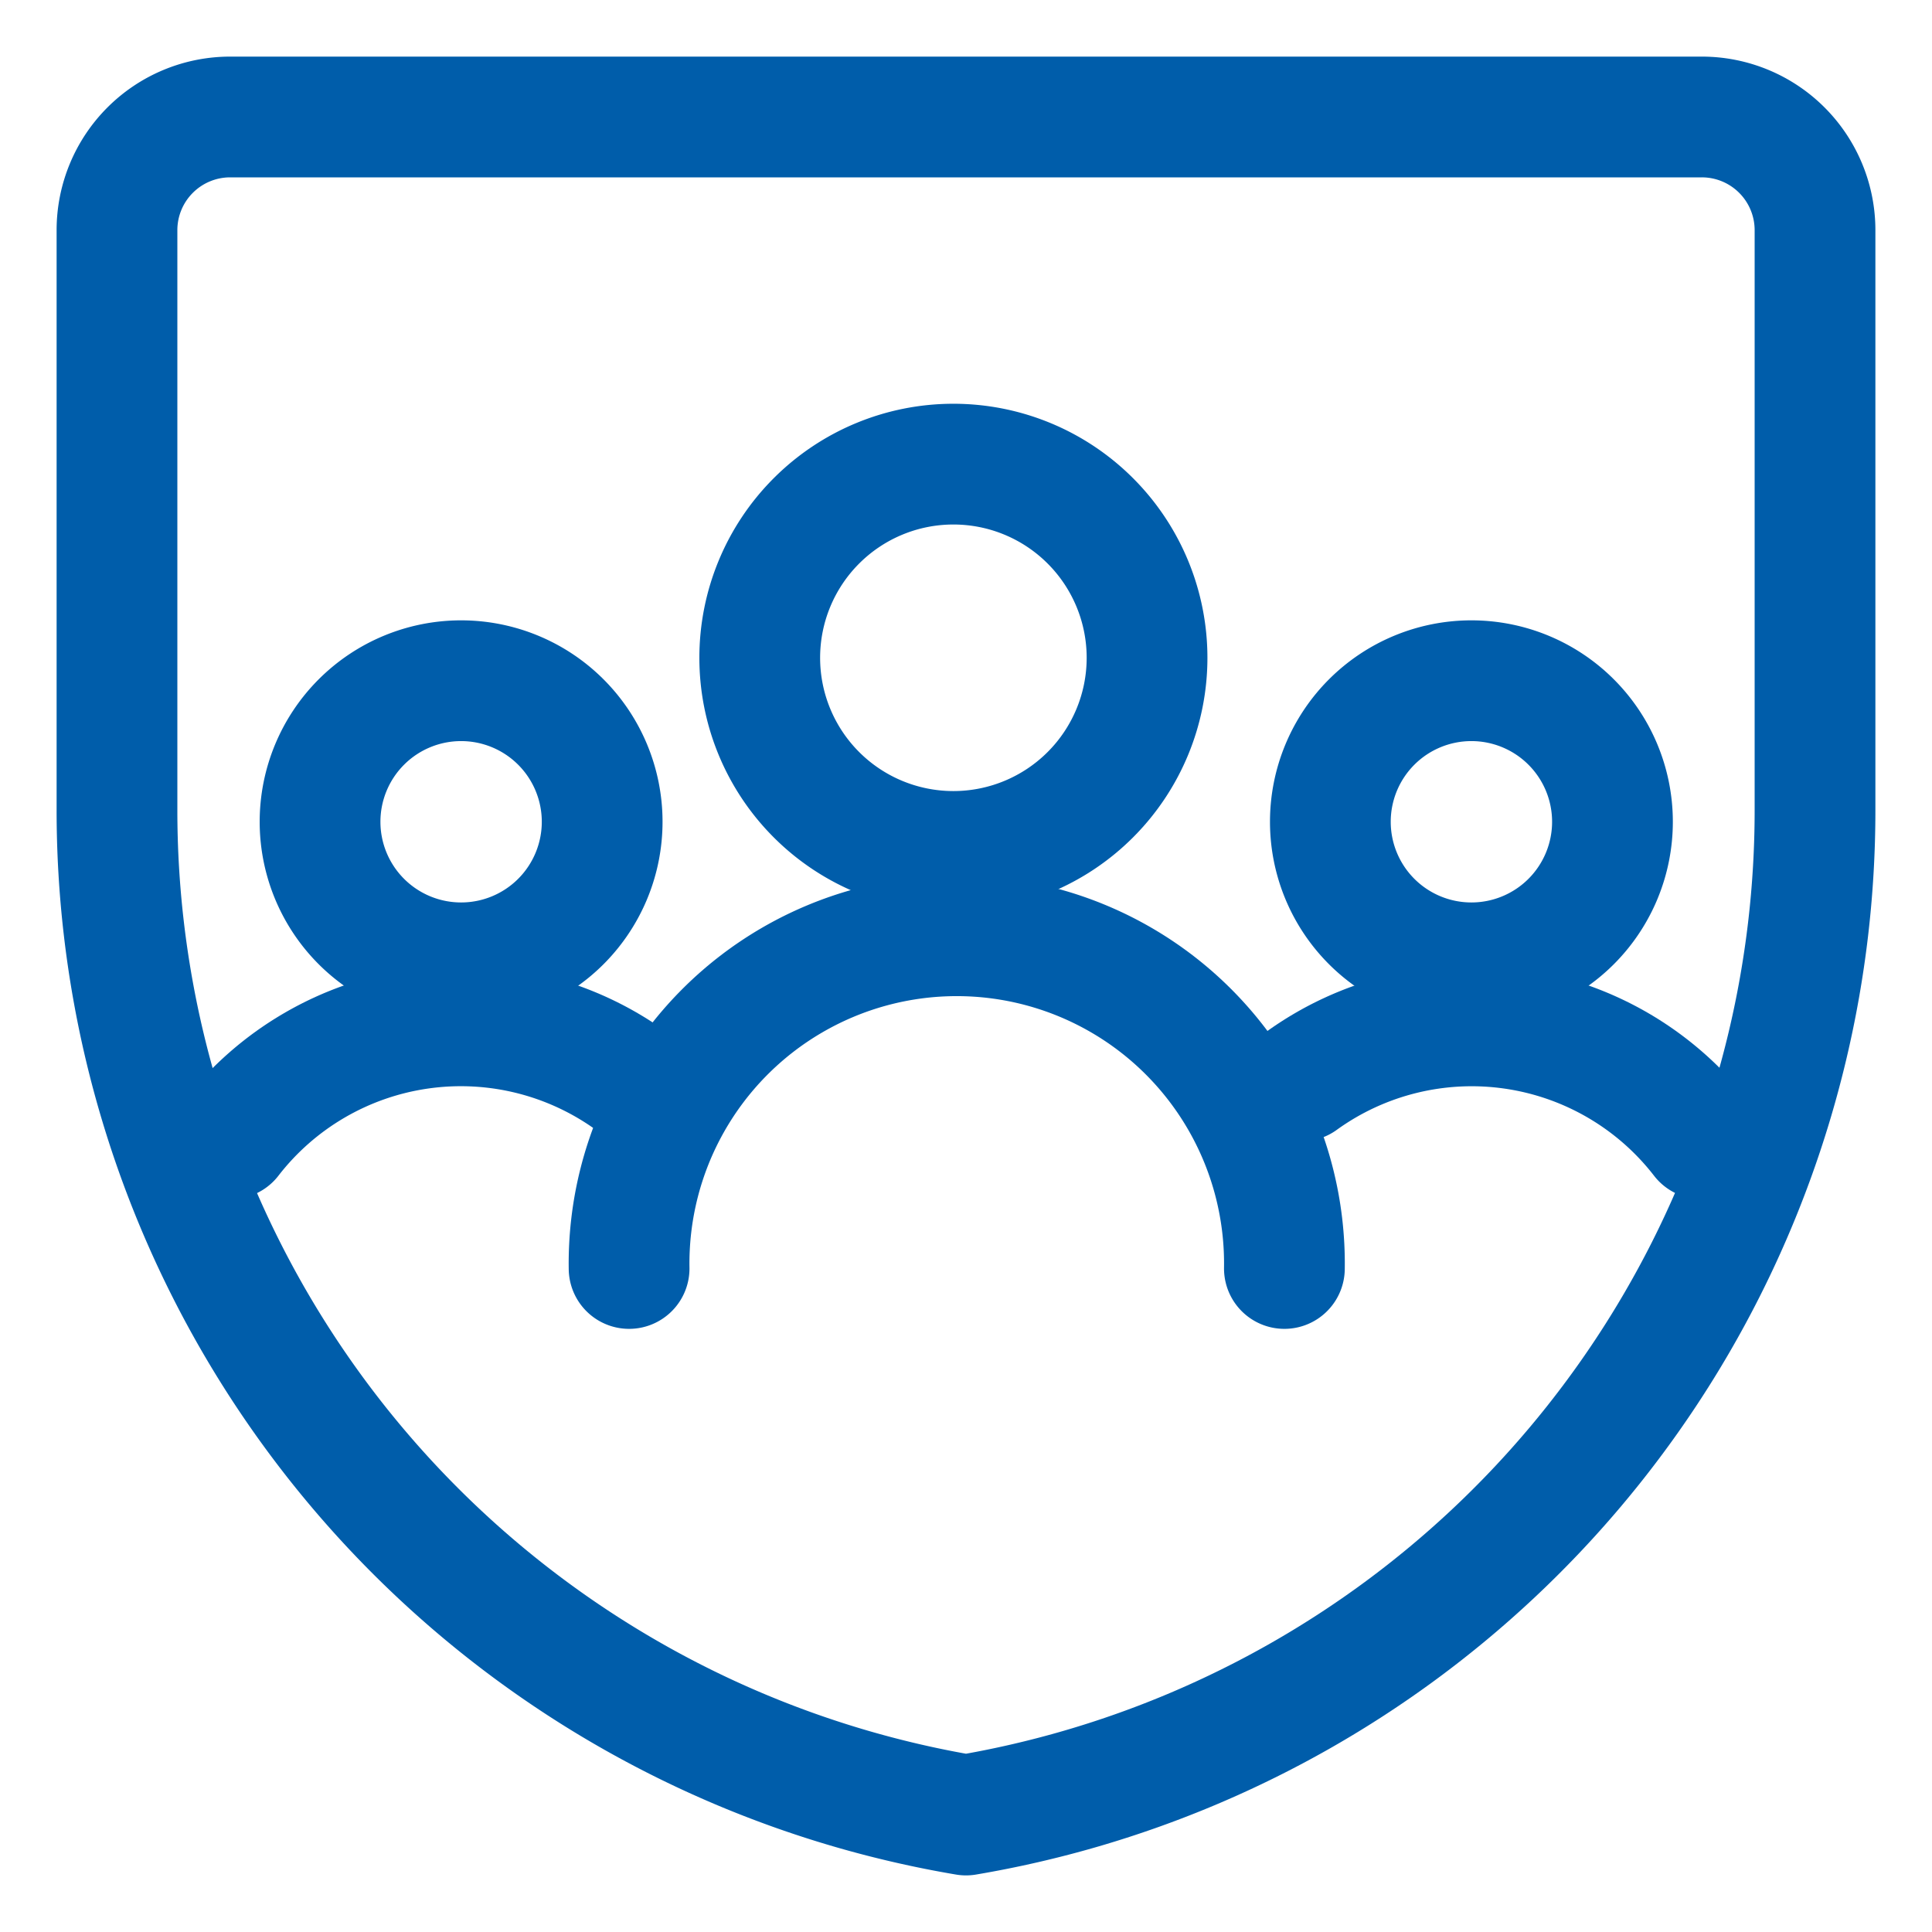
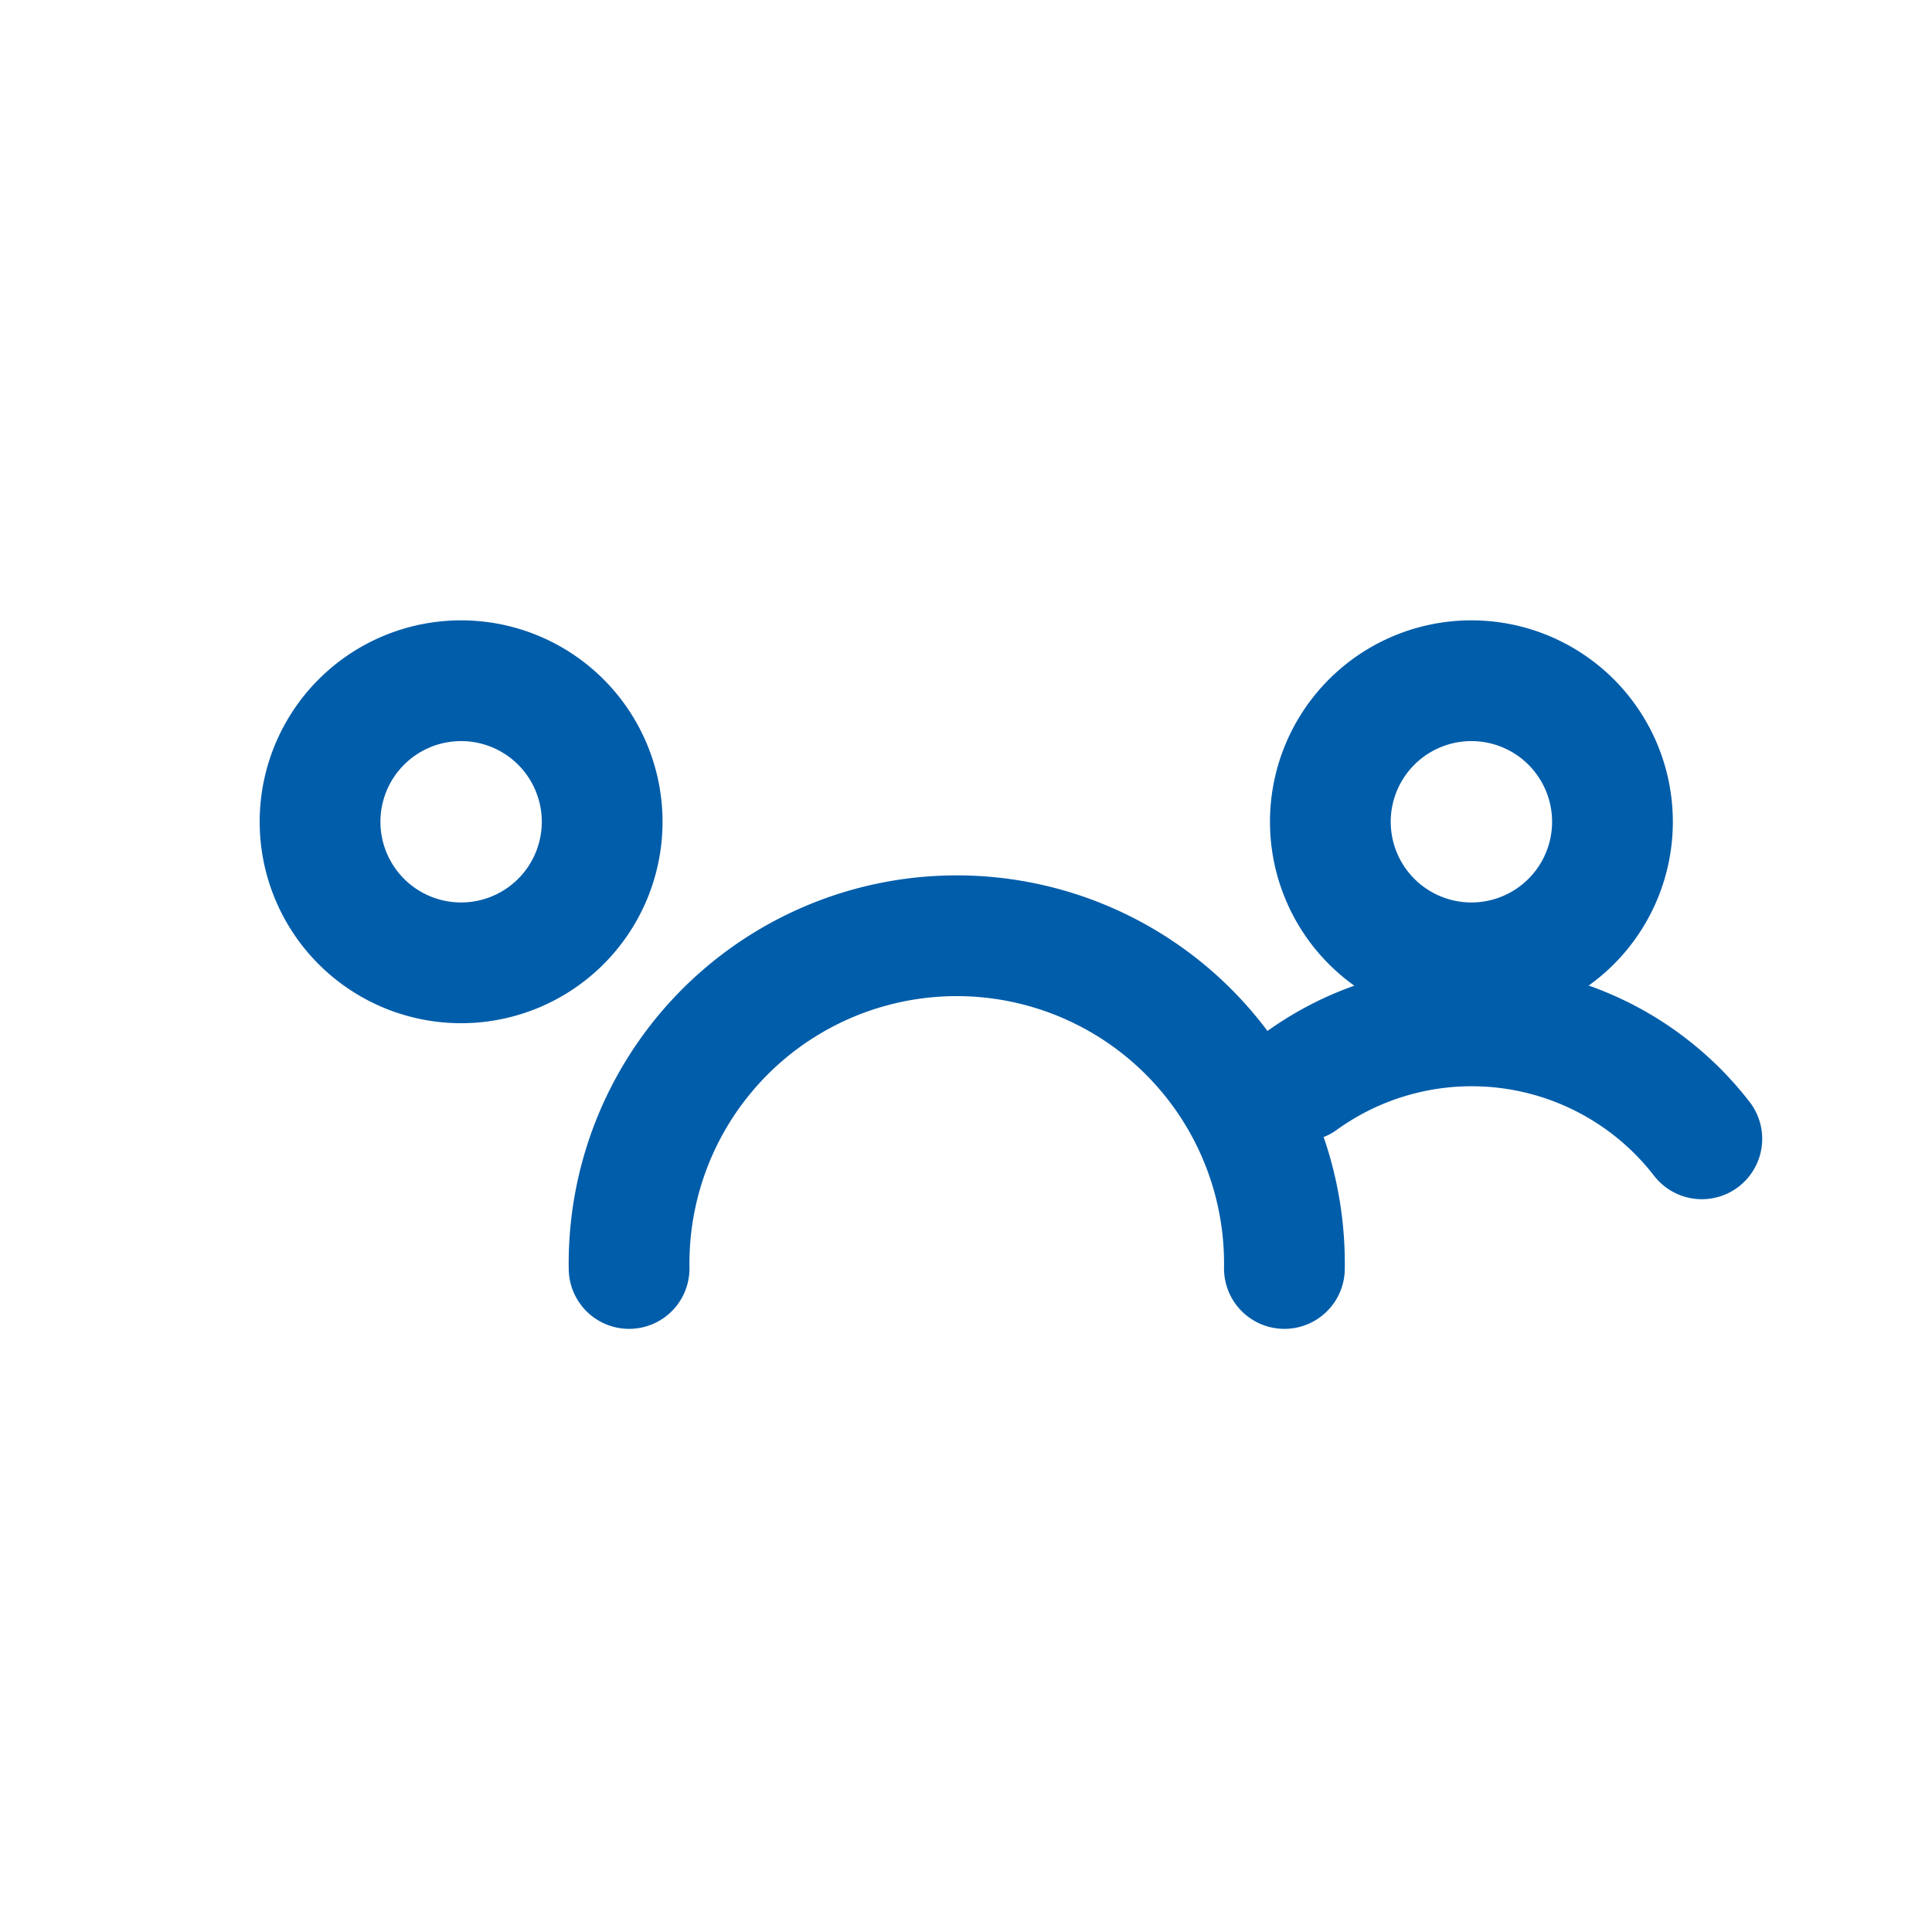
<svg xmlns="http://www.w3.org/2000/svg" width="100" height="100" id="Patient-Protection--Streamline-Ultimate" viewBox="-3.125 -3.125 100 100">
  <desc>Patient Protection Streamline Icon: https://streamlinehq.com</desc>
  <defs />
  <title>patient-protection</title>
-   <path stroke-width="6.25" stroke-linejoin="round" stroke-linecap="round" stroke="#005daa" fill="none" d="M90.82 38.816A52.734 52.734 0 0 1 46.875 90.82 52.734 52.734 0 0 1 2.93 38.816V8.789a5.859 5.859 0 0 1 5.859 -5.859h76.172a5.859 5.859 0 0 1 5.859 5.859Z" />
  <path stroke-width="6.25" stroke-linejoin="round" stroke-linecap="round" stroke="#005daa" fill="none" d="M65.734 39.41a7.301 7.301 0 1 0 14.602 0 7.301 7.301 0 1 0 -14.602 0" />
  <path stroke-width="6.25" stroke-linejoin="round" stroke-linecap="round" stroke="#005daa" fill="none" d="M84.961 55.82a15.059 15.059 0 0 0 -20.727 -2.996" />
  <path stroke-width="6.25" stroke-linejoin="round" stroke-linecap="round" stroke="#005daa" fill="none" d="M13.441 39.41a7.301 7.301 0 1 0 14.602 0 7.301 7.301 0 1 0 -14.602 0" />
-   <path stroke-width="6.25" stroke-linejoin="round" stroke-linecap="round" stroke="#005daa" fill="none" d="M8.816 55.816a15.063 15.063 0 0 1 20.727 -2.996" />
  <path stroke-width="6.25" stroke-linejoin="round" stroke-linecap="round" stroke="#005daa" fill="none" d="M63.355 62.531a16.961 16.961 0 1 0 -33.918 0" />
-   <path stroke-width="6.25" stroke-linejoin="round" stroke-linecap="round" stroke="#005daa" fill="none" d="M36.199 30.922a10.023 10.023 0 1 0 20.047 0 10.023 10.023 0 1 0 -20.047 0" />
</svg>